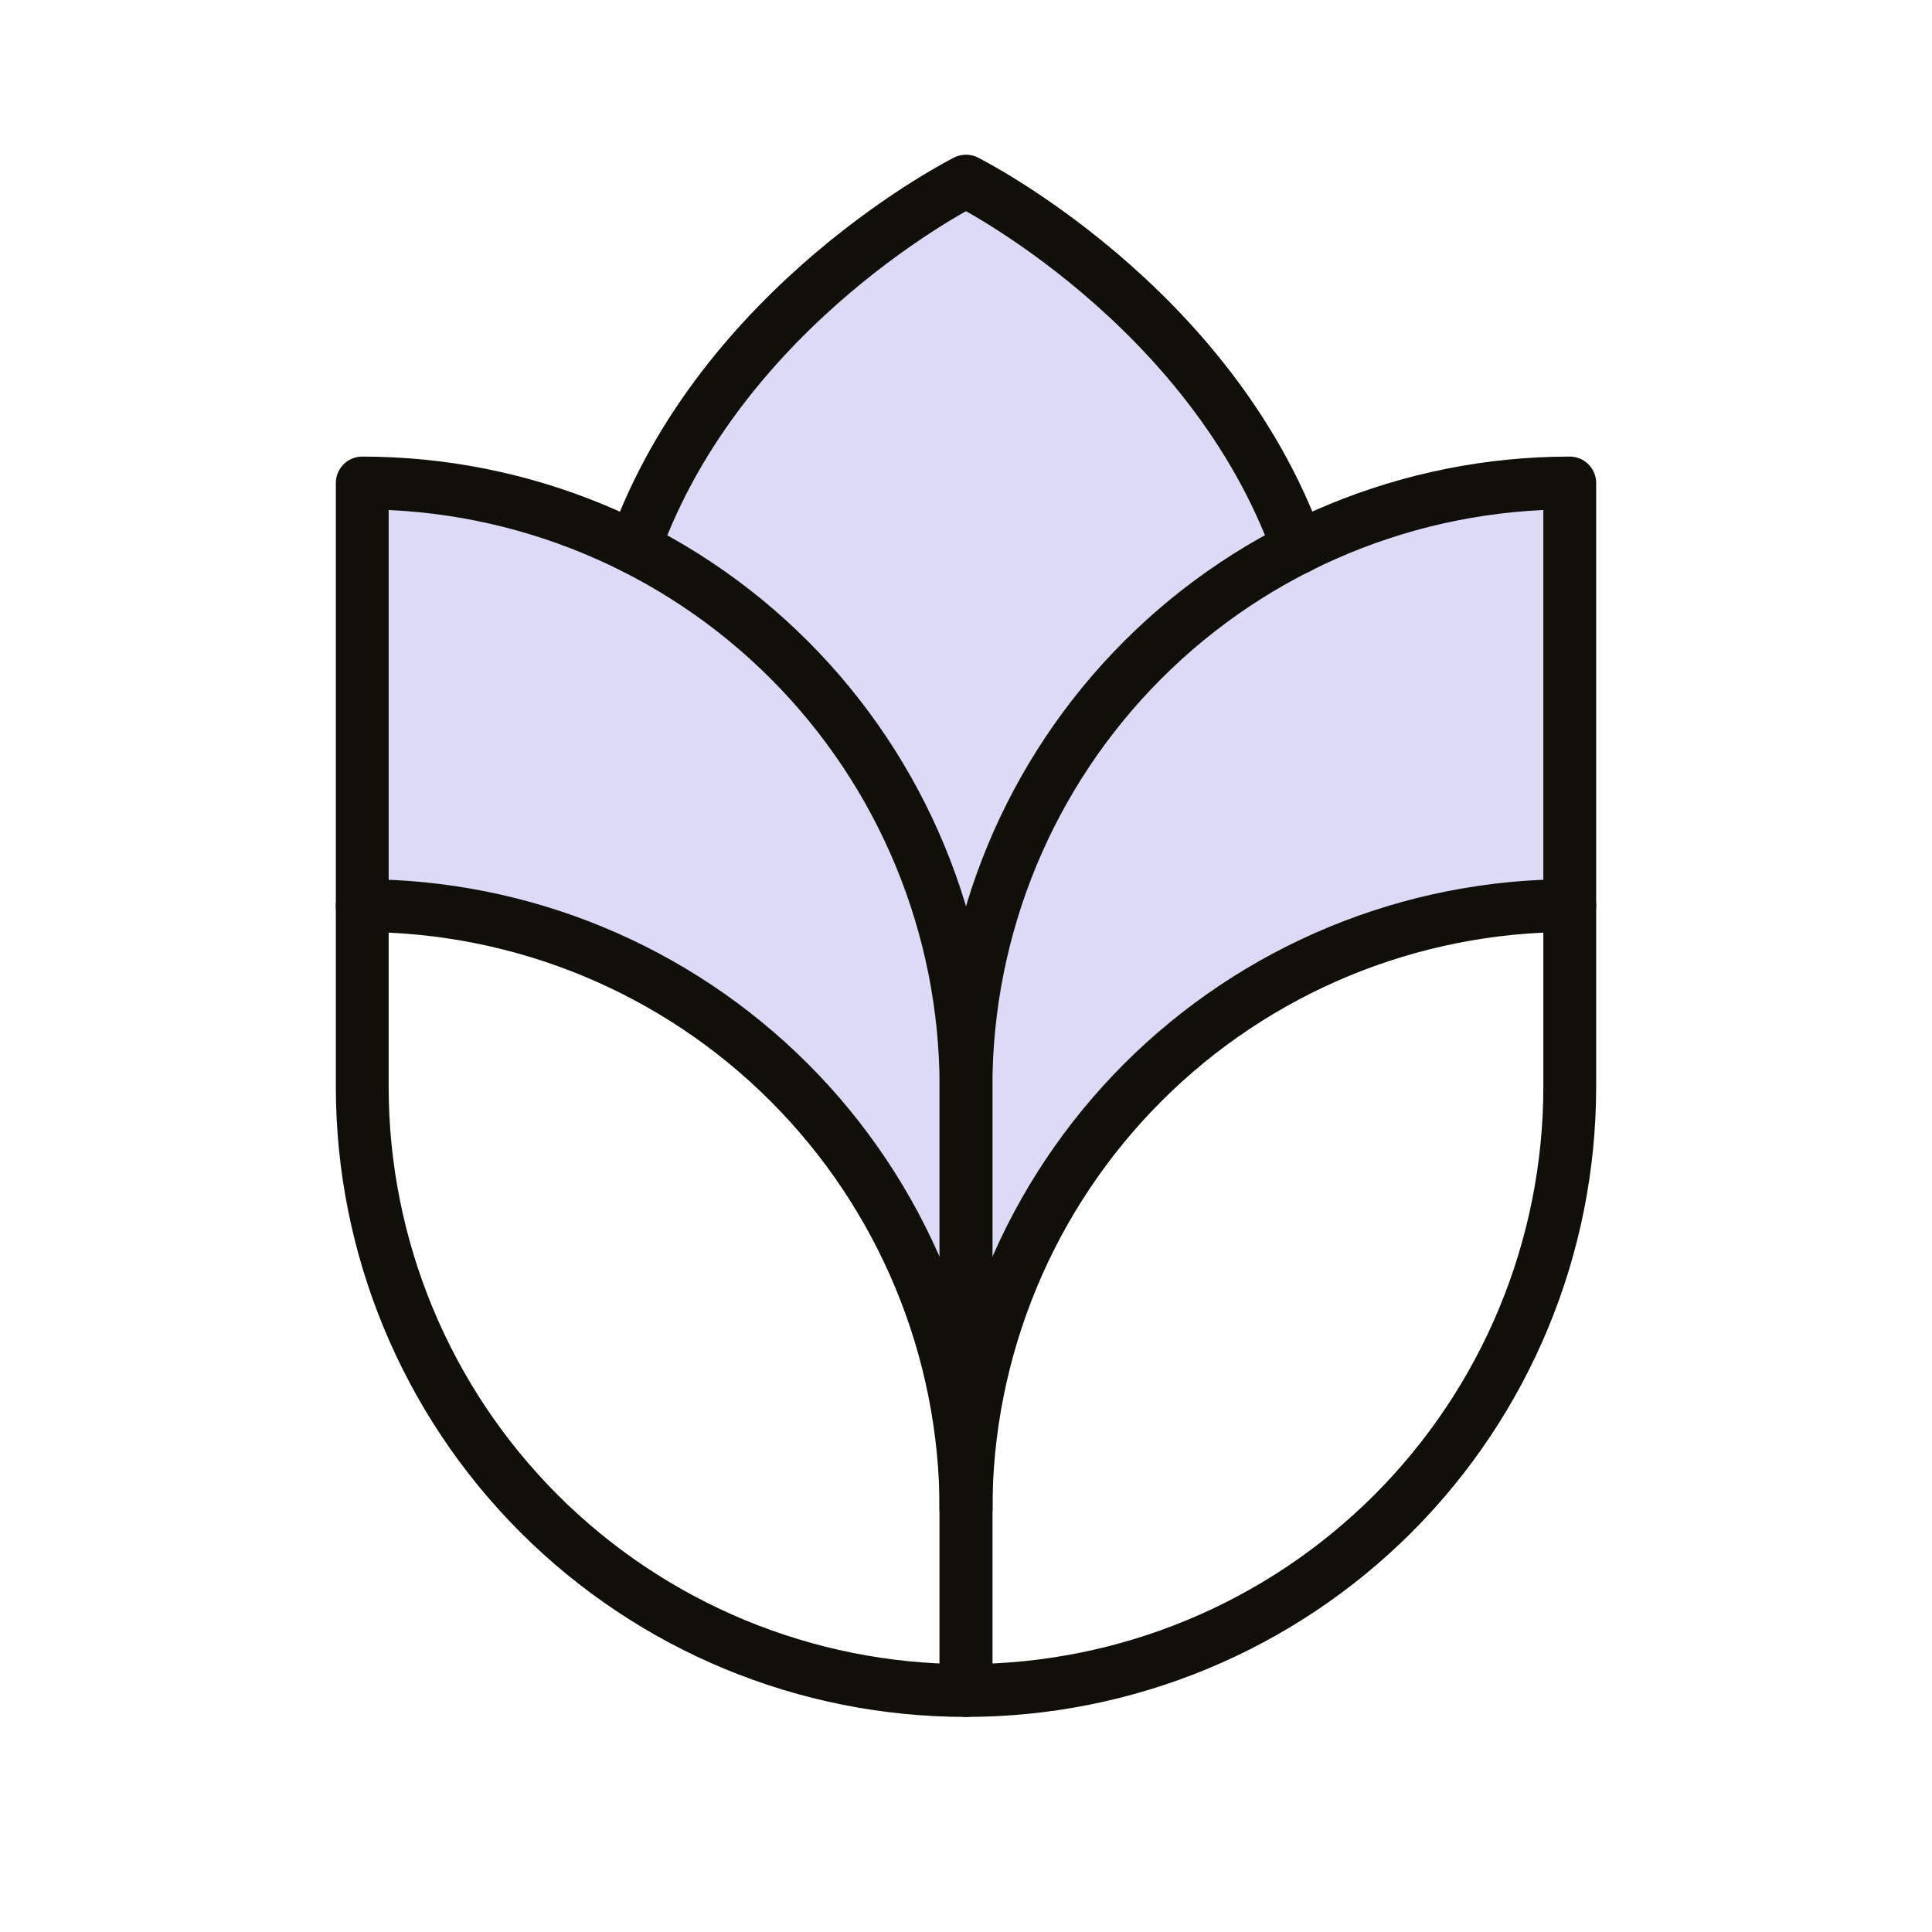
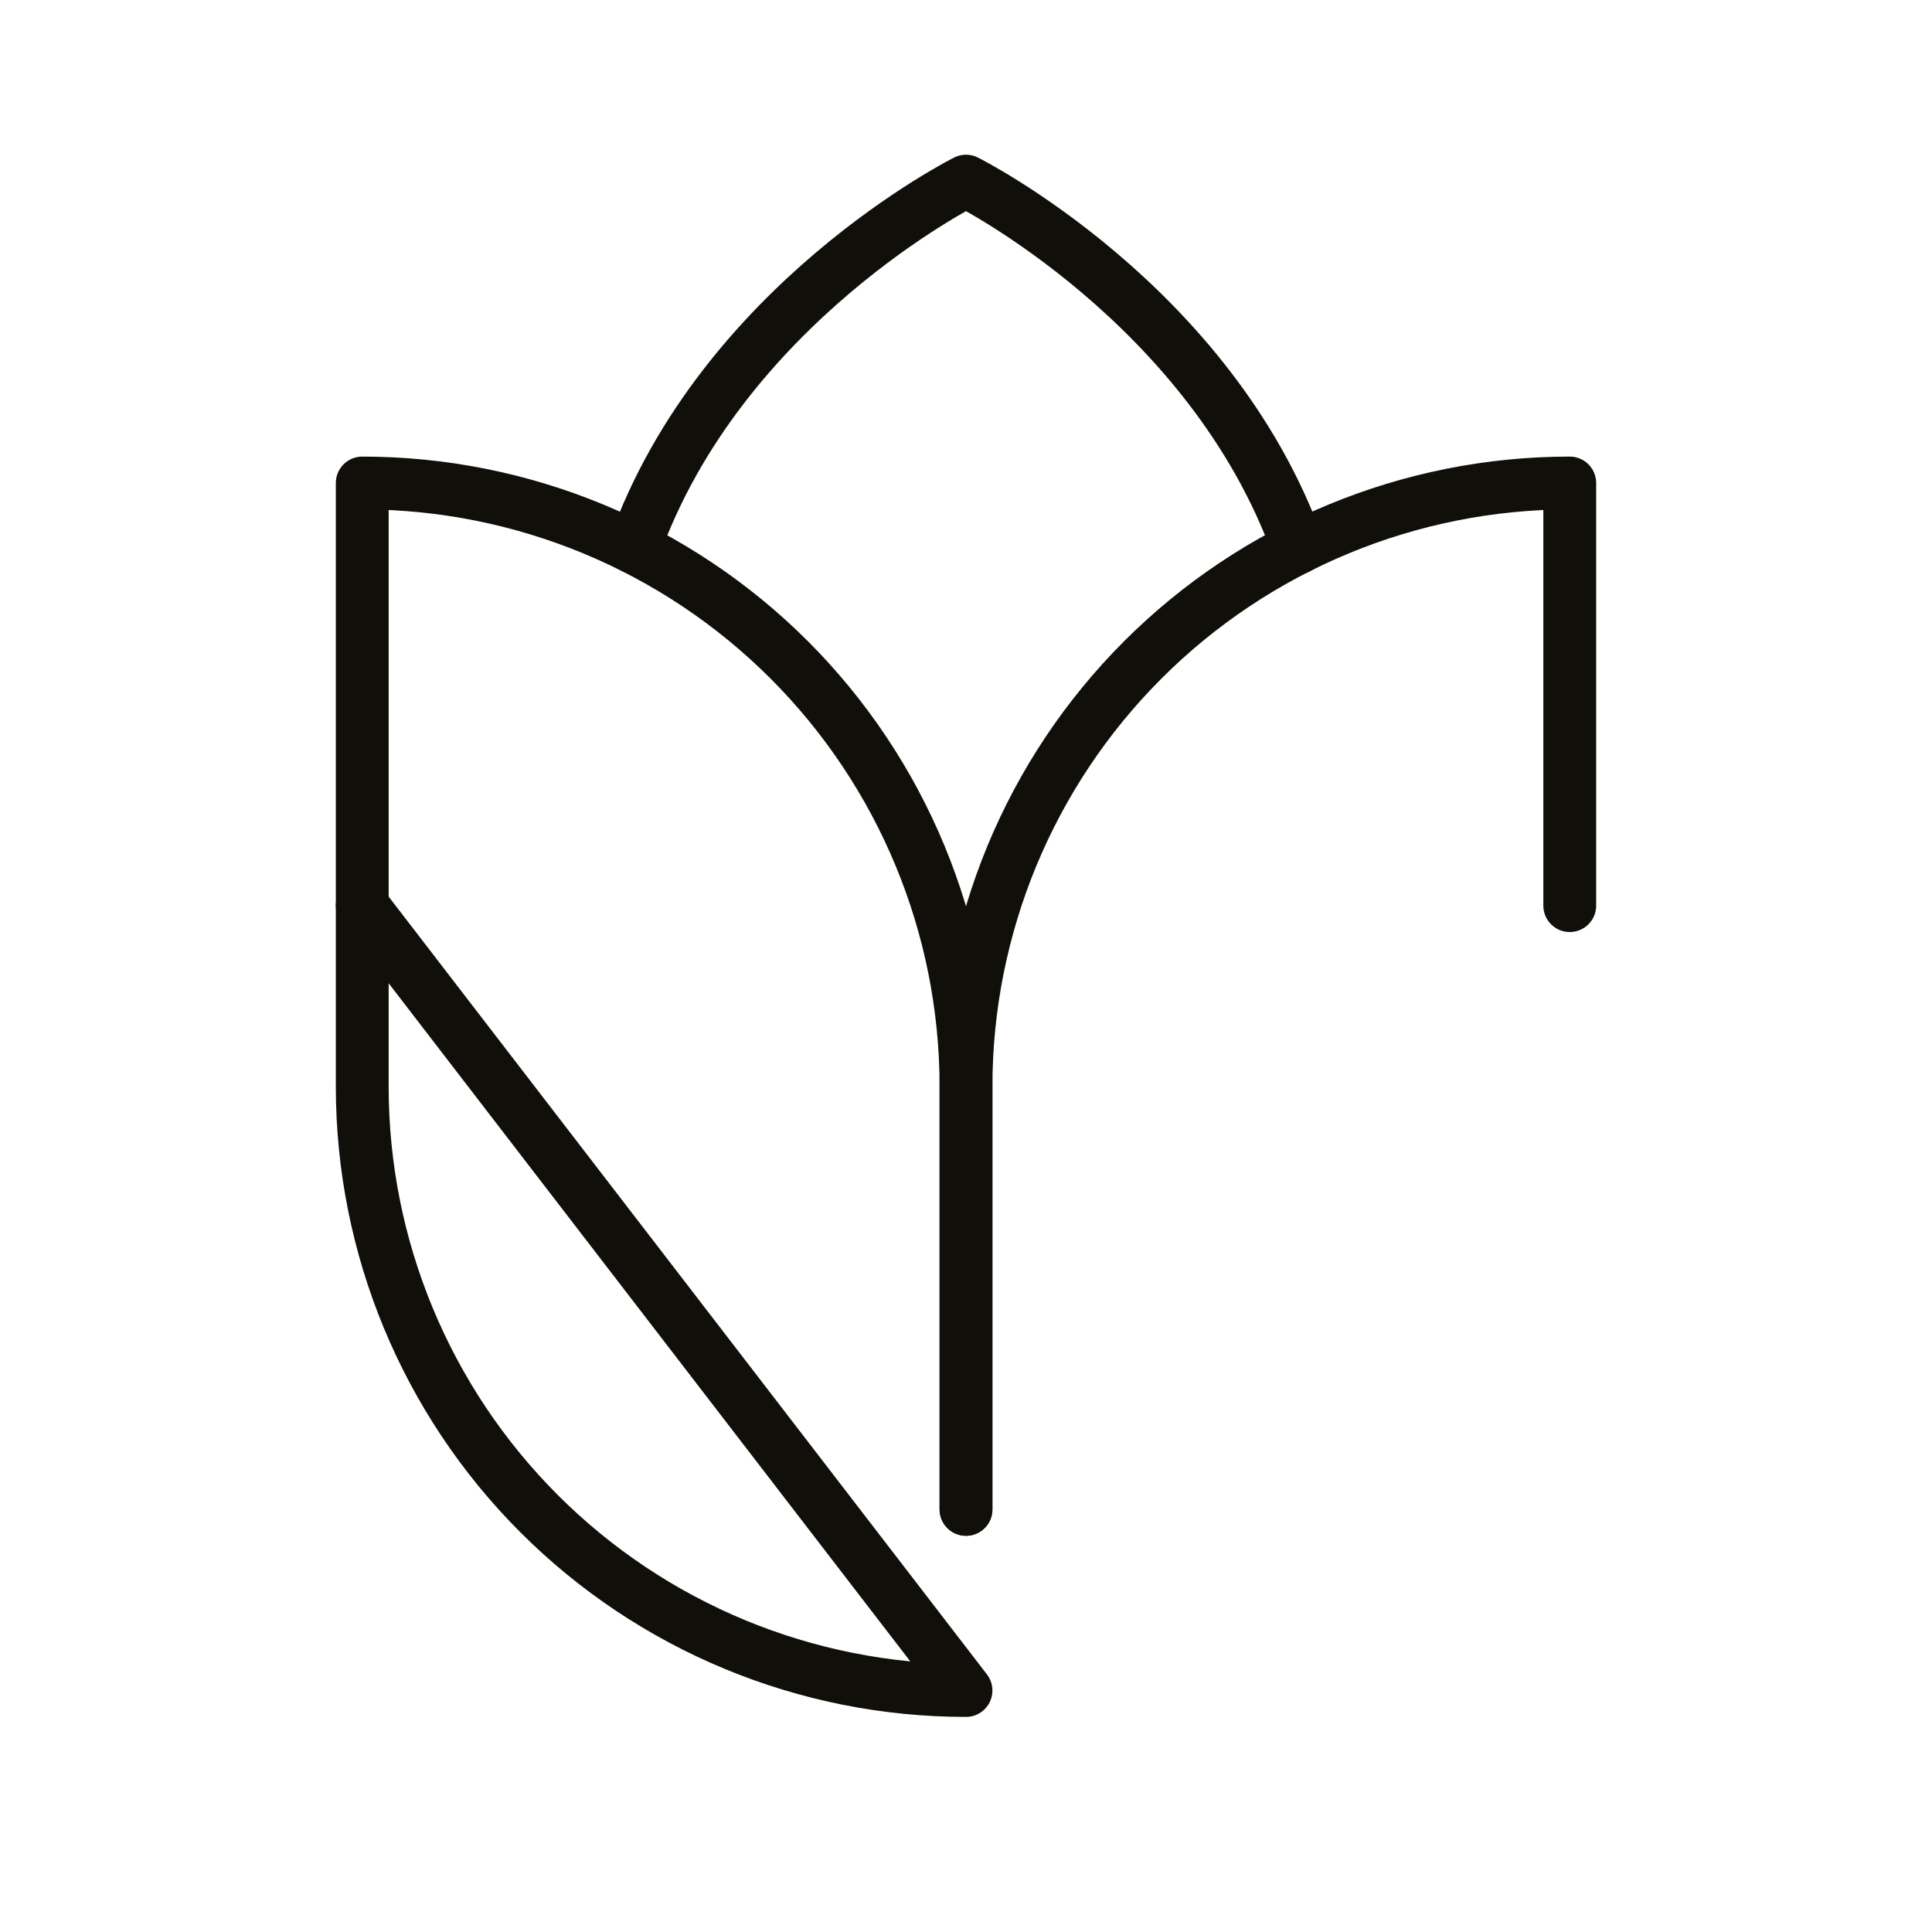
<svg xmlns="http://www.w3.org/2000/svg" fill="none" height="256" viewBox="0 0 256 256" width="256">
  <clipPath id="a">
    <path d="m0 0h256v256h-256z" />
  </clipPath>
  <g clip-path="url(#a)">
-     <path d="m172 72.59c-11.61-32.4-44-48.59-44-48.59s-32.38 16.19-43.95 48.56c-11.177-5.647-23.528-8.579-36.05-8.56v56c21.217 0 41.566 8.429 56.569 23.431 15.002 15.003 23.431 35.352 23.431 56.569 0-21.217 8.429-41.566 23.431-56.569 15.003-15.002 35.352-23.431 56.569-23.431v-56c-12.508-.005-24.842 2.938-36 8.59z" fill="#d4d1f5" opacity=".8" />
    <g stroke="#110f0a" stroke-linecap="round" stroke-linejoin="round" stroke-width="7">
-       <path d="m128 224c-21.217 0-41.566-8.429-56.569-23.431-15.003-15.003-23.431-35.352-23.431-56.569v-24c21.217 0 41.566 8.429 56.569 23.431 15.002 15.003 23.431 35.352 23.431 56.569z" />
-       <path d="m128 224v-24c0-10.506 2.069-20.909 6.09-30.615 4.02-9.706 9.913-18.525 17.341-25.954 7.429-7.428 16.248-13.321 25.954-17.341 9.706-4.021 20.109-6.09 30.615-6.09v24c0 21.217-8.429 41.566-23.431 56.569-15.003 15.002-35.352 23.431-56.569 23.431z" />
+       <path d="m128 224c-21.217 0-41.566-8.429-56.569-23.431-15.003-15.003-23.431-35.352-23.431-56.569v-24z" />
      <path d="m208 120v-56c-21.217 0-41.566 8.428-56.569 23.431-15.002 15.002-23.431 35.352-23.431 56.569v56" />
      <path d="m48 120v-56c21.217 0 41.566 8.428 56.569 23.431 15.002 15.002 23.431 35.352 23.431 56.569v56" />
      <path d="m84.05 72.57c11.57-32.38 43.95-48.57 43.95-48.57s32.38 16.19 44 48.58" />
    </g>
  </g>
</svg>